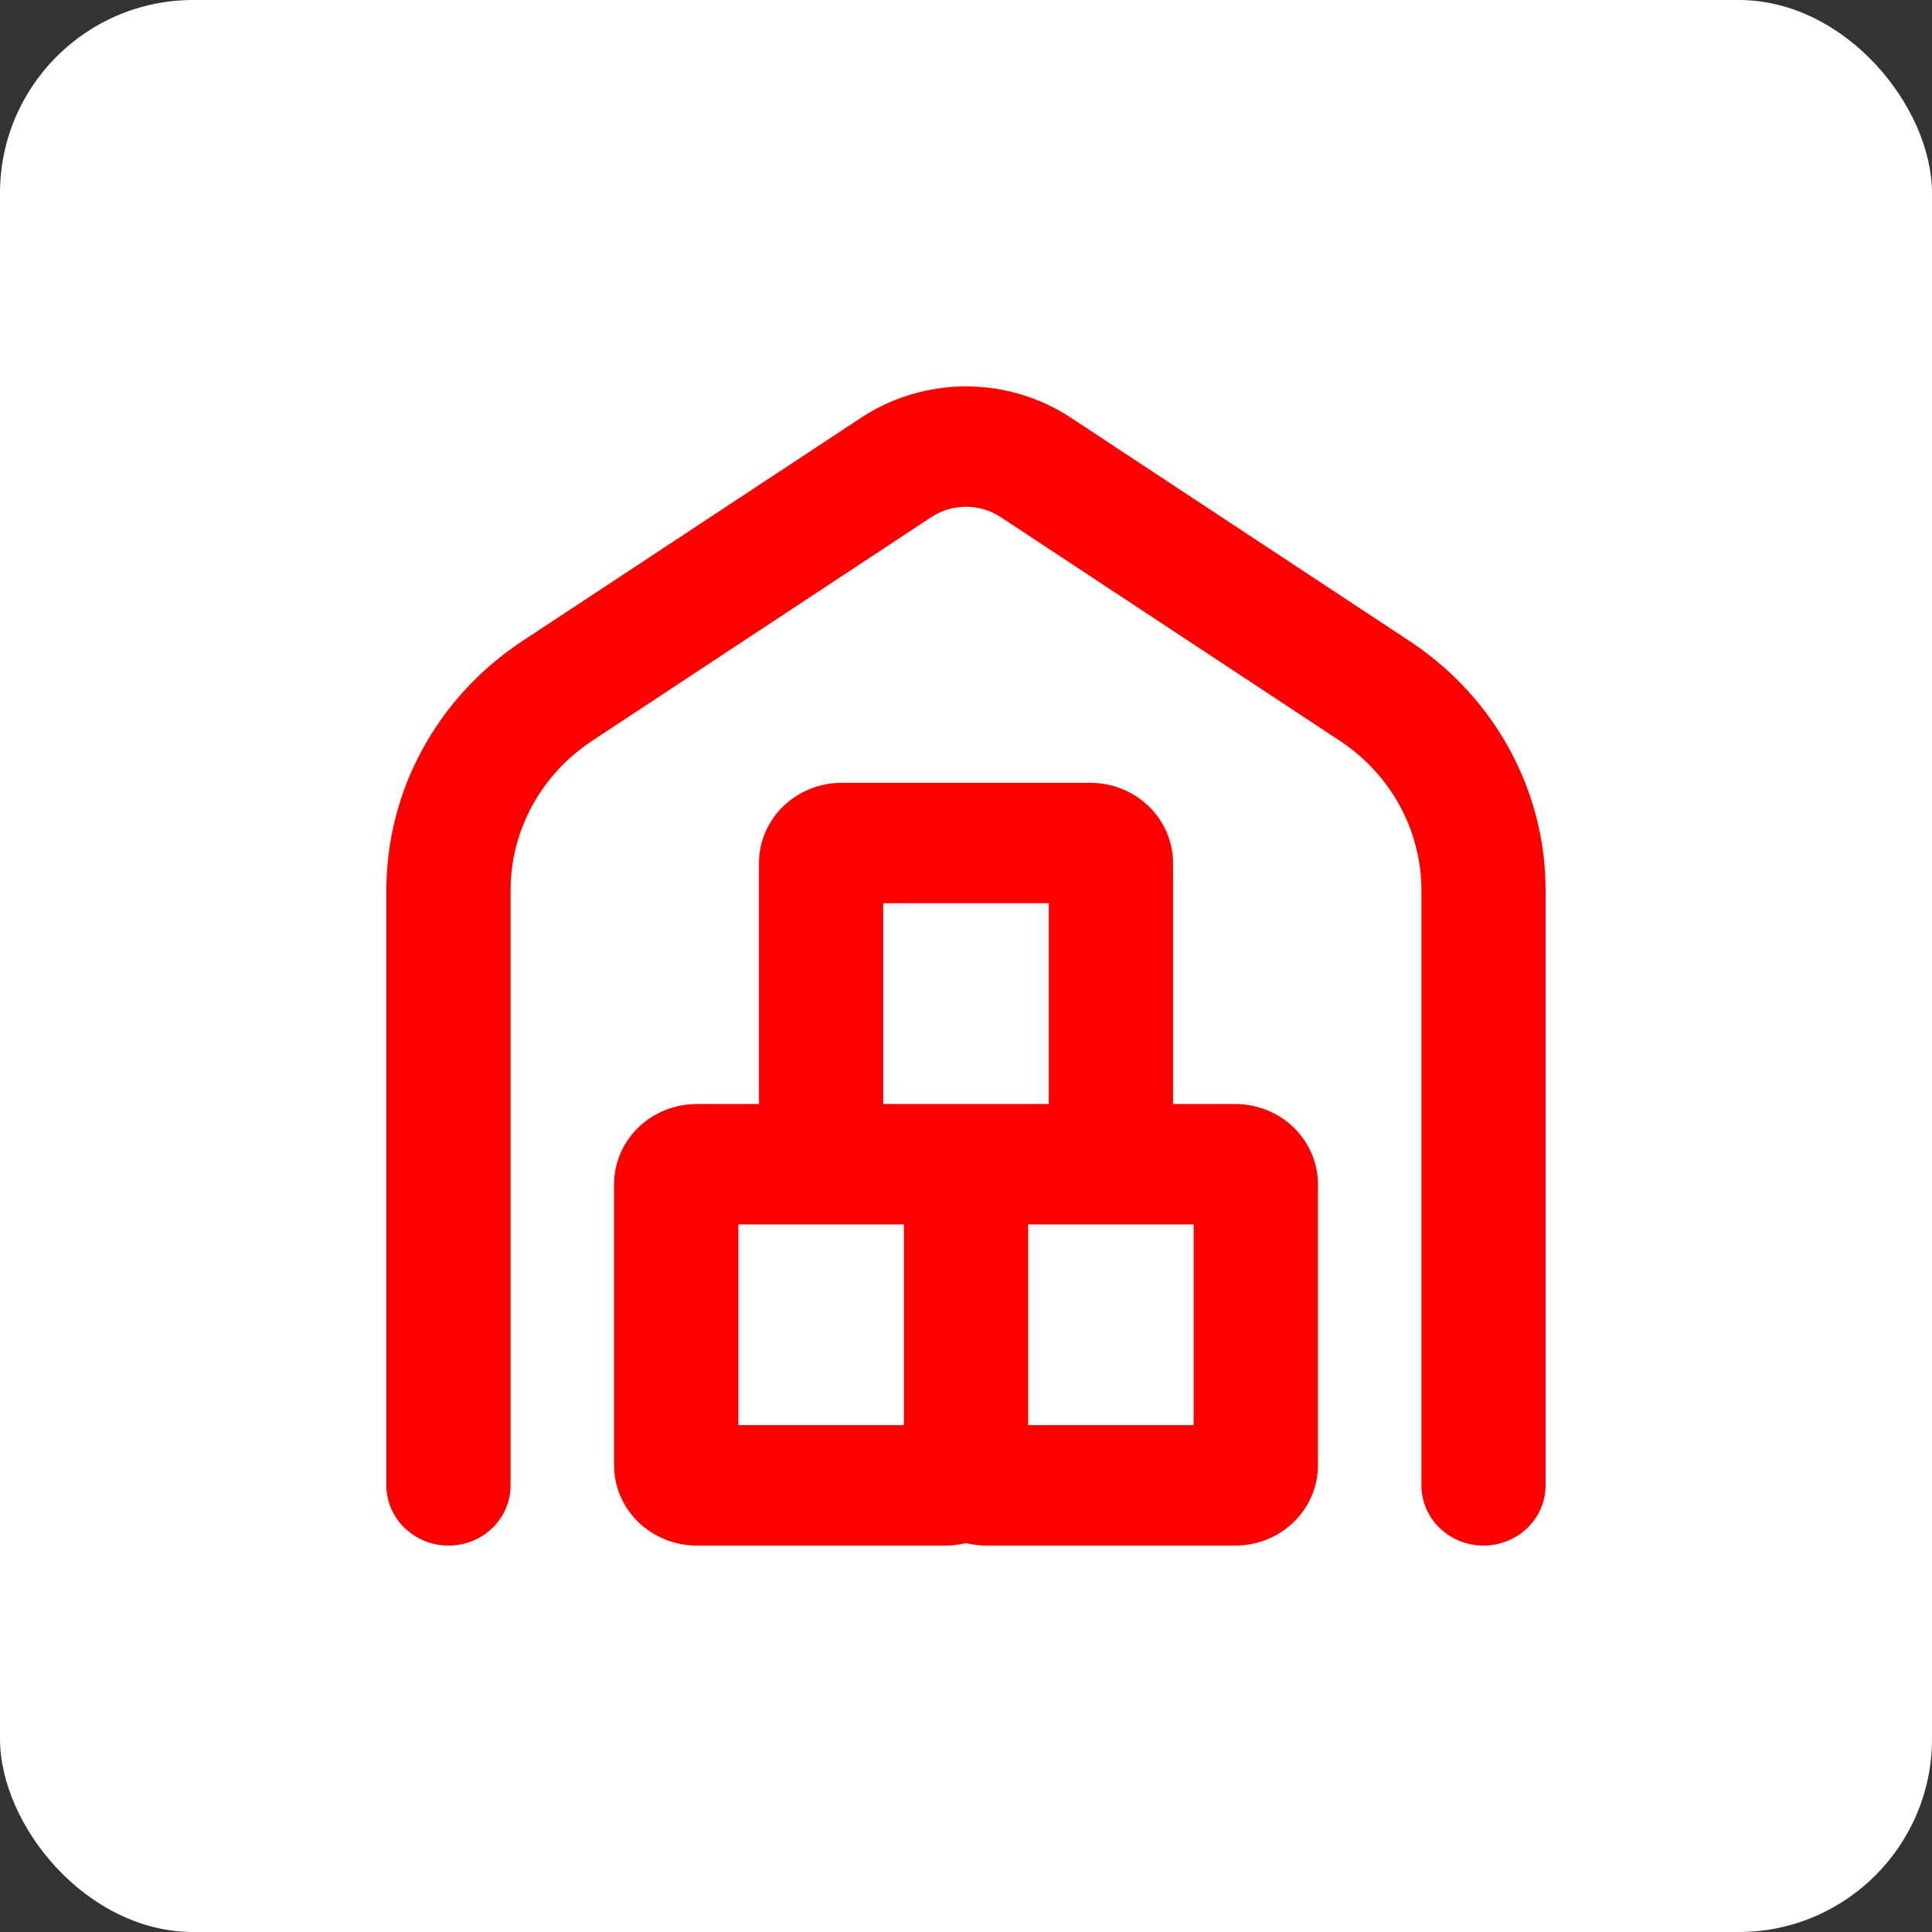
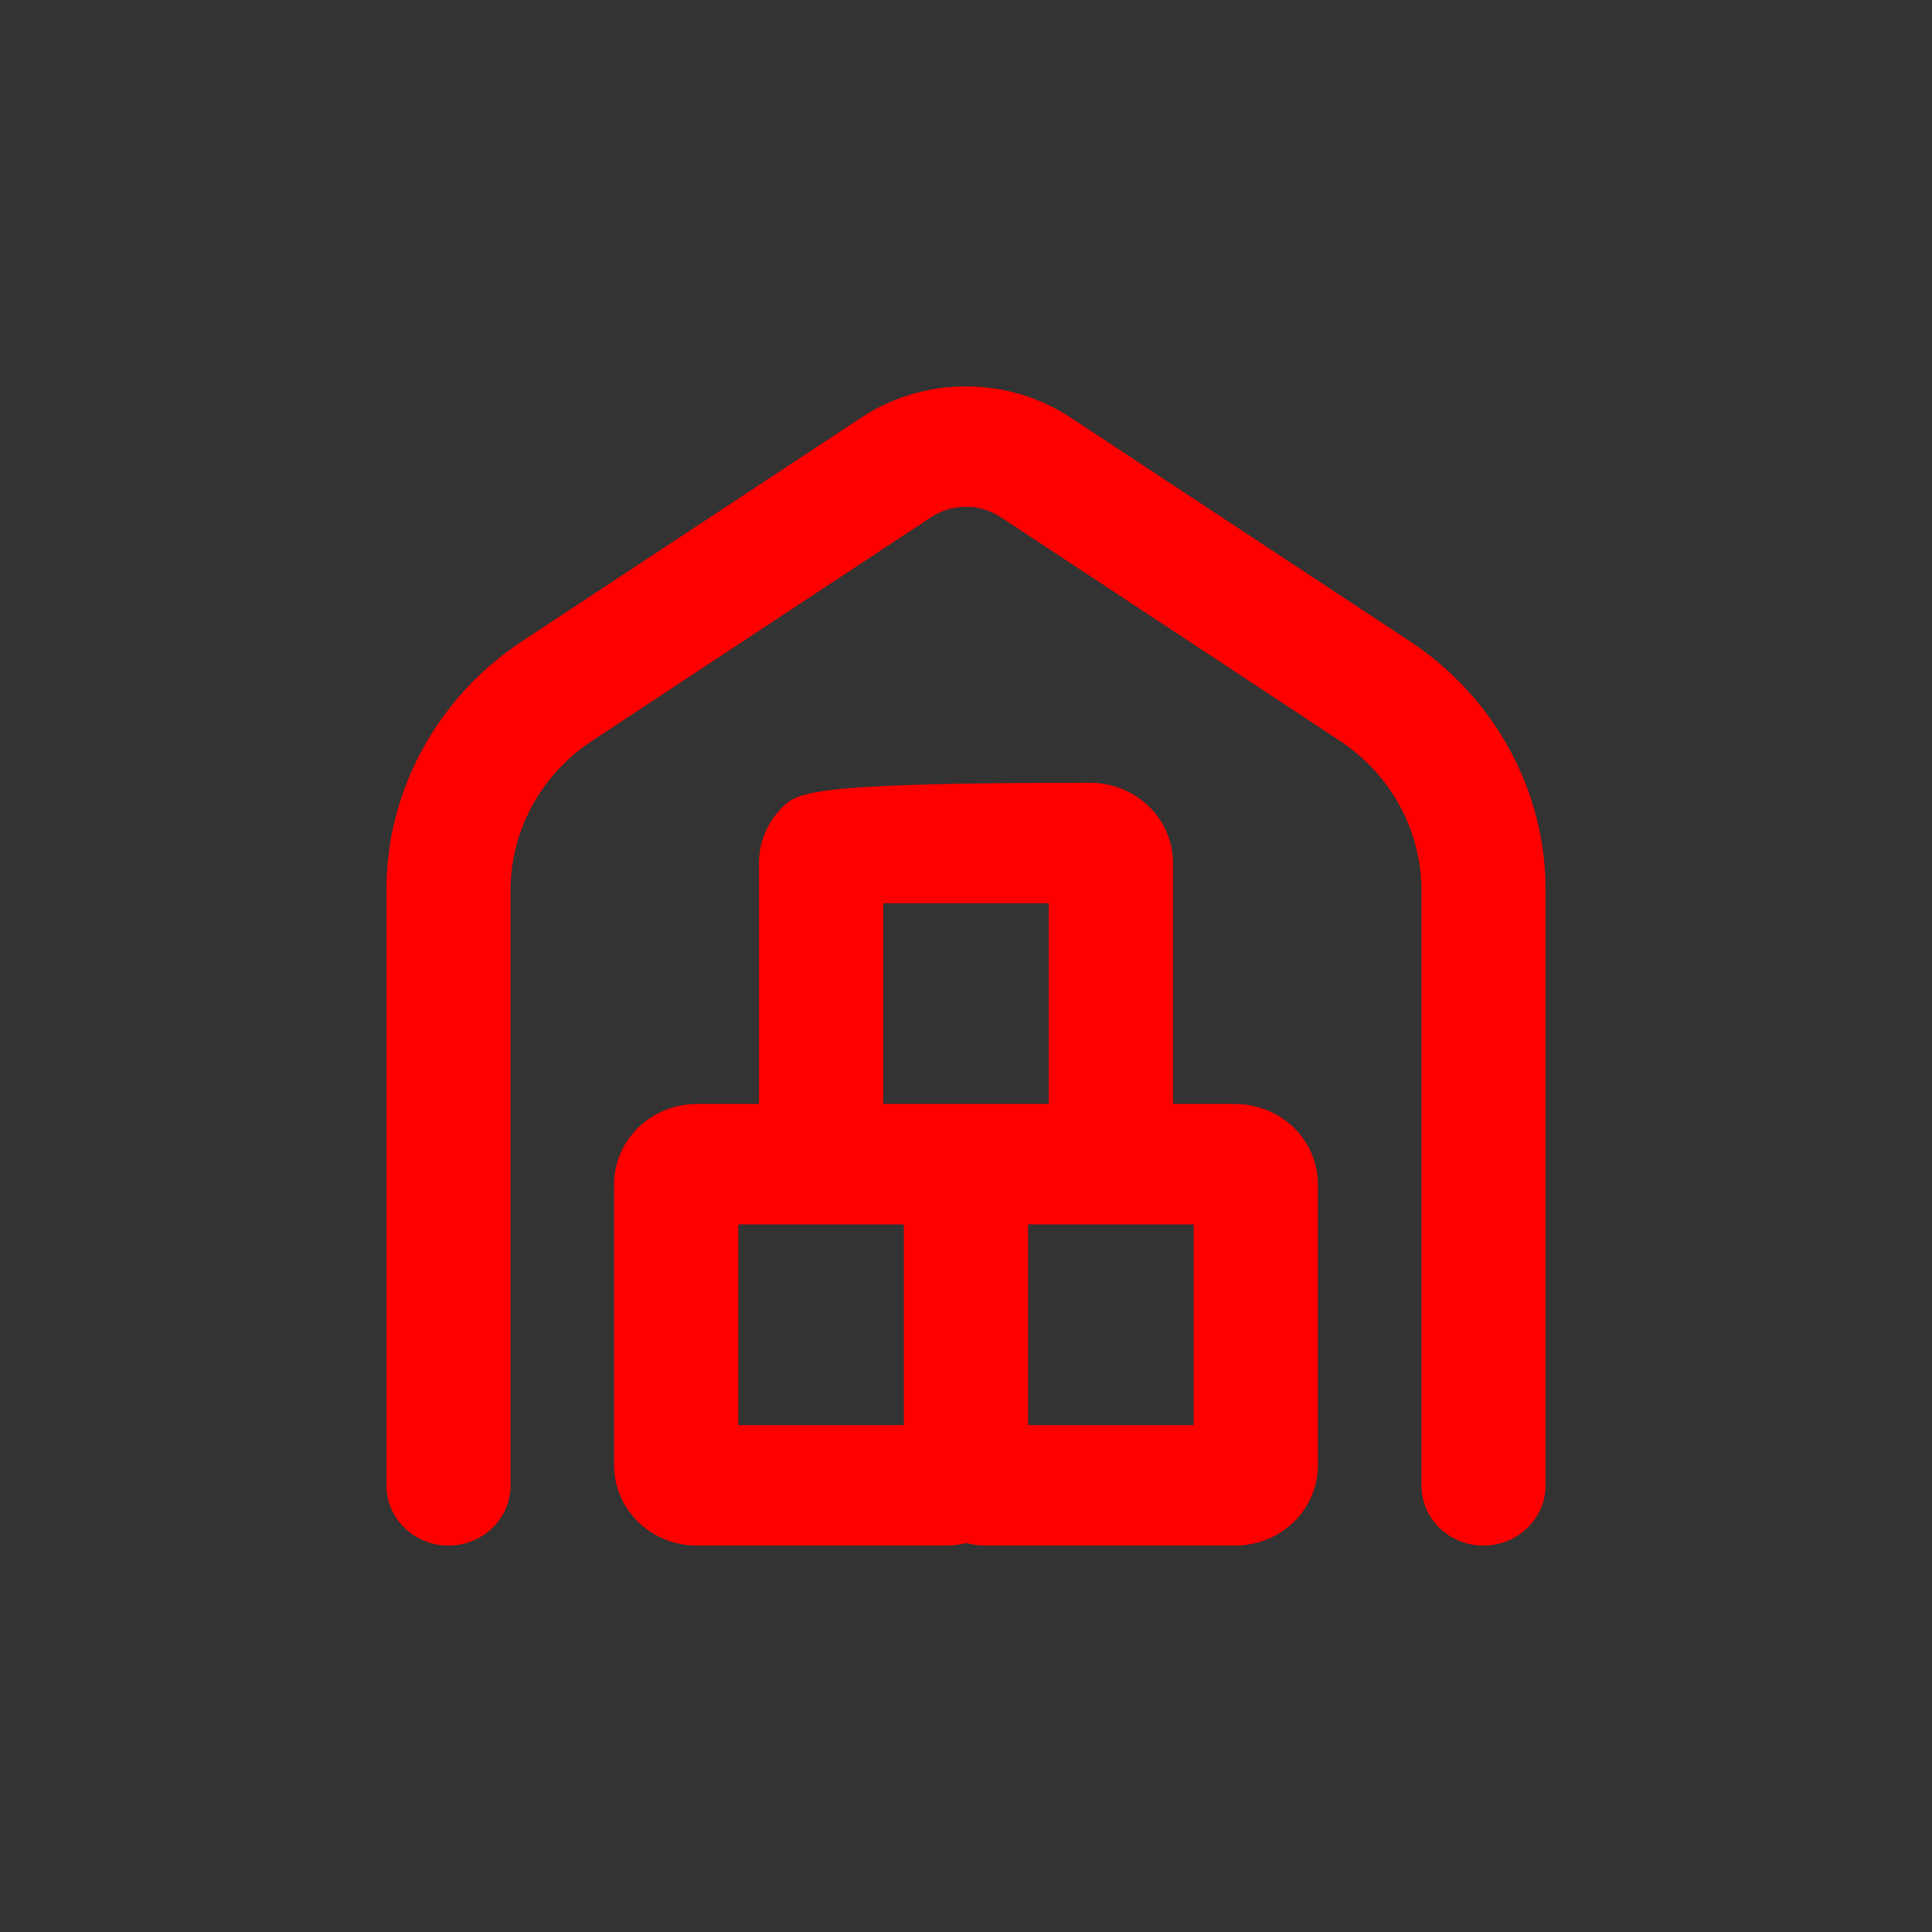
<svg xmlns="http://www.w3.org/2000/svg" width="40" height="40" viewBox="0 0 40 40" fill="none">
  <rect x="0" y="0" width="40" height="40" fill="#333333" stroke="none" />
-   <rect width="40" height="40" rx="4" fill="white" />
-   <path fill-rule="evenodd" clip-rule="evenodd" d="M20 8C20.773 8 21.529 8.225 22.169 8.647L29.187 13.275C30.053 13.847 30.763 14.615 31.253 15.514C31.743 16.412 32 17.413 32 18.429V30.753C32 31.083 31.864 31.401 31.623 31.634C31.382 31.868 31.055 32 30.714 32C30.373 32 30.046 31.868 29.805 31.634C29.564 31.401 29.429 31.083 29.429 30.753V18.429C29.428 17.819 29.274 17.219 28.98 16.68C28.686 16.141 28.26 15.68 27.74 15.337L20.723 10.709C20.51 10.568 20.258 10.492 20 10.492C19.742 10.492 19.49 10.568 19.277 10.709L12.26 15.337C11.204 16.033 10.571 17.191 10.571 18.429V30.753C10.571 31.083 10.436 31.401 10.195 31.634C9.954 31.868 9.627 32 9.286 32C8.945 32 8.618 31.868 8.377 31.634C8.135 31.401 8 31.083 8 30.753V18.429C8 17.412 8.256 16.411 8.747 15.513C9.237 14.614 9.946 13.845 10.813 13.274L17.831 8.647C18.471 8.225 19.227 8 20 8ZM19.571 32C19.716 32 19.86 31.983 20 31.948C20.14 31.983 20.284 32 20.429 32H25.571C26.026 32 26.462 31.825 26.784 31.513C27.105 31.201 27.286 30.779 27.286 30.337V24.519C27.286 24.078 27.105 23.655 26.784 23.343C26.462 23.032 26.026 22.857 25.571 22.857H24.286V17.869C24.286 17.428 24.105 17.005 23.784 16.694C23.462 16.382 23.026 16.207 22.571 16.207H17.429C16.974 16.207 16.538 16.382 16.216 16.694C15.895 17.005 15.714 17.428 15.714 17.869V22.857H14.429C13.974 22.857 13.538 23.032 13.216 23.343C12.895 23.655 12.714 24.078 12.714 24.519V30.337C12.714 30.779 12.895 31.201 13.216 31.513C13.538 31.825 13.974 32 14.429 32H19.571ZM21.286 29.506V25.35H24.714V29.506H21.286ZM18.714 25.35V29.506H15.286V25.35H18.714ZM21.714 18.7V22.857H18.286V18.7H21.714Z" fill="#FF0000" />
+   <path fill-rule="evenodd" clip-rule="evenodd" d="M20 8C20.773 8 21.529 8.225 22.169 8.647L29.187 13.275C30.053 13.847 30.763 14.615 31.253 15.514C31.743 16.412 32 17.413 32 18.429V30.753C32 31.083 31.864 31.401 31.623 31.634C31.382 31.868 31.055 32 30.714 32C30.373 32 30.046 31.868 29.805 31.634C29.564 31.401 29.429 31.083 29.429 30.753V18.429C29.428 17.819 29.274 17.219 28.98 16.68C28.686 16.141 28.26 15.68 27.74 15.337L20.723 10.709C20.51 10.568 20.258 10.492 20 10.492C19.742 10.492 19.49 10.568 19.277 10.709L12.26 15.337C11.204 16.033 10.571 17.191 10.571 18.429V30.753C10.571 31.083 10.436 31.401 10.195 31.634C9.954 31.868 9.627 32 9.286 32C8.945 32 8.618 31.868 8.377 31.634C8.135 31.401 8 31.083 8 30.753V18.429C8 17.412 8.256 16.411 8.747 15.513C9.237 14.614 9.946 13.845 10.813 13.274L17.831 8.647C18.471 8.225 19.227 8 20 8ZM19.571 32C19.716 32 19.86 31.983 20 31.948C20.14 31.983 20.284 32 20.429 32H25.571C26.026 32 26.462 31.825 26.784 31.513C27.105 31.201 27.286 30.779 27.286 30.337V24.519C27.286 24.078 27.105 23.655 26.784 23.343C26.462 23.032 26.026 22.857 25.571 22.857H24.286V17.869C24.286 17.428 24.105 17.005 23.784 16.694C23.462 16.382 23.026 16.207 22.571 16.207C16.974 16.207 16.538 16.382 16.216 16.694C15.895 17.005 15.714 17.428 15.714 17.869V22.857H14.429C13.974 22.857 13.538 23.032 13.216 23.343C12.895 23.655 12.714 24.078 12.714 24.519V30.337C12.714 30.779 12.895 31.201 13.216 31.513C13.538 31.825 13.974 32 14.429 32H19.571ZM21.286 29.506V25.35H24.714V29.506H21.286ZM18.714 25.35V29.506H15.286V25.35H18.714ZM21.714 18.7V22.857H18.286V18.7H21.714Z" fill="#FF0000" />
</svg>